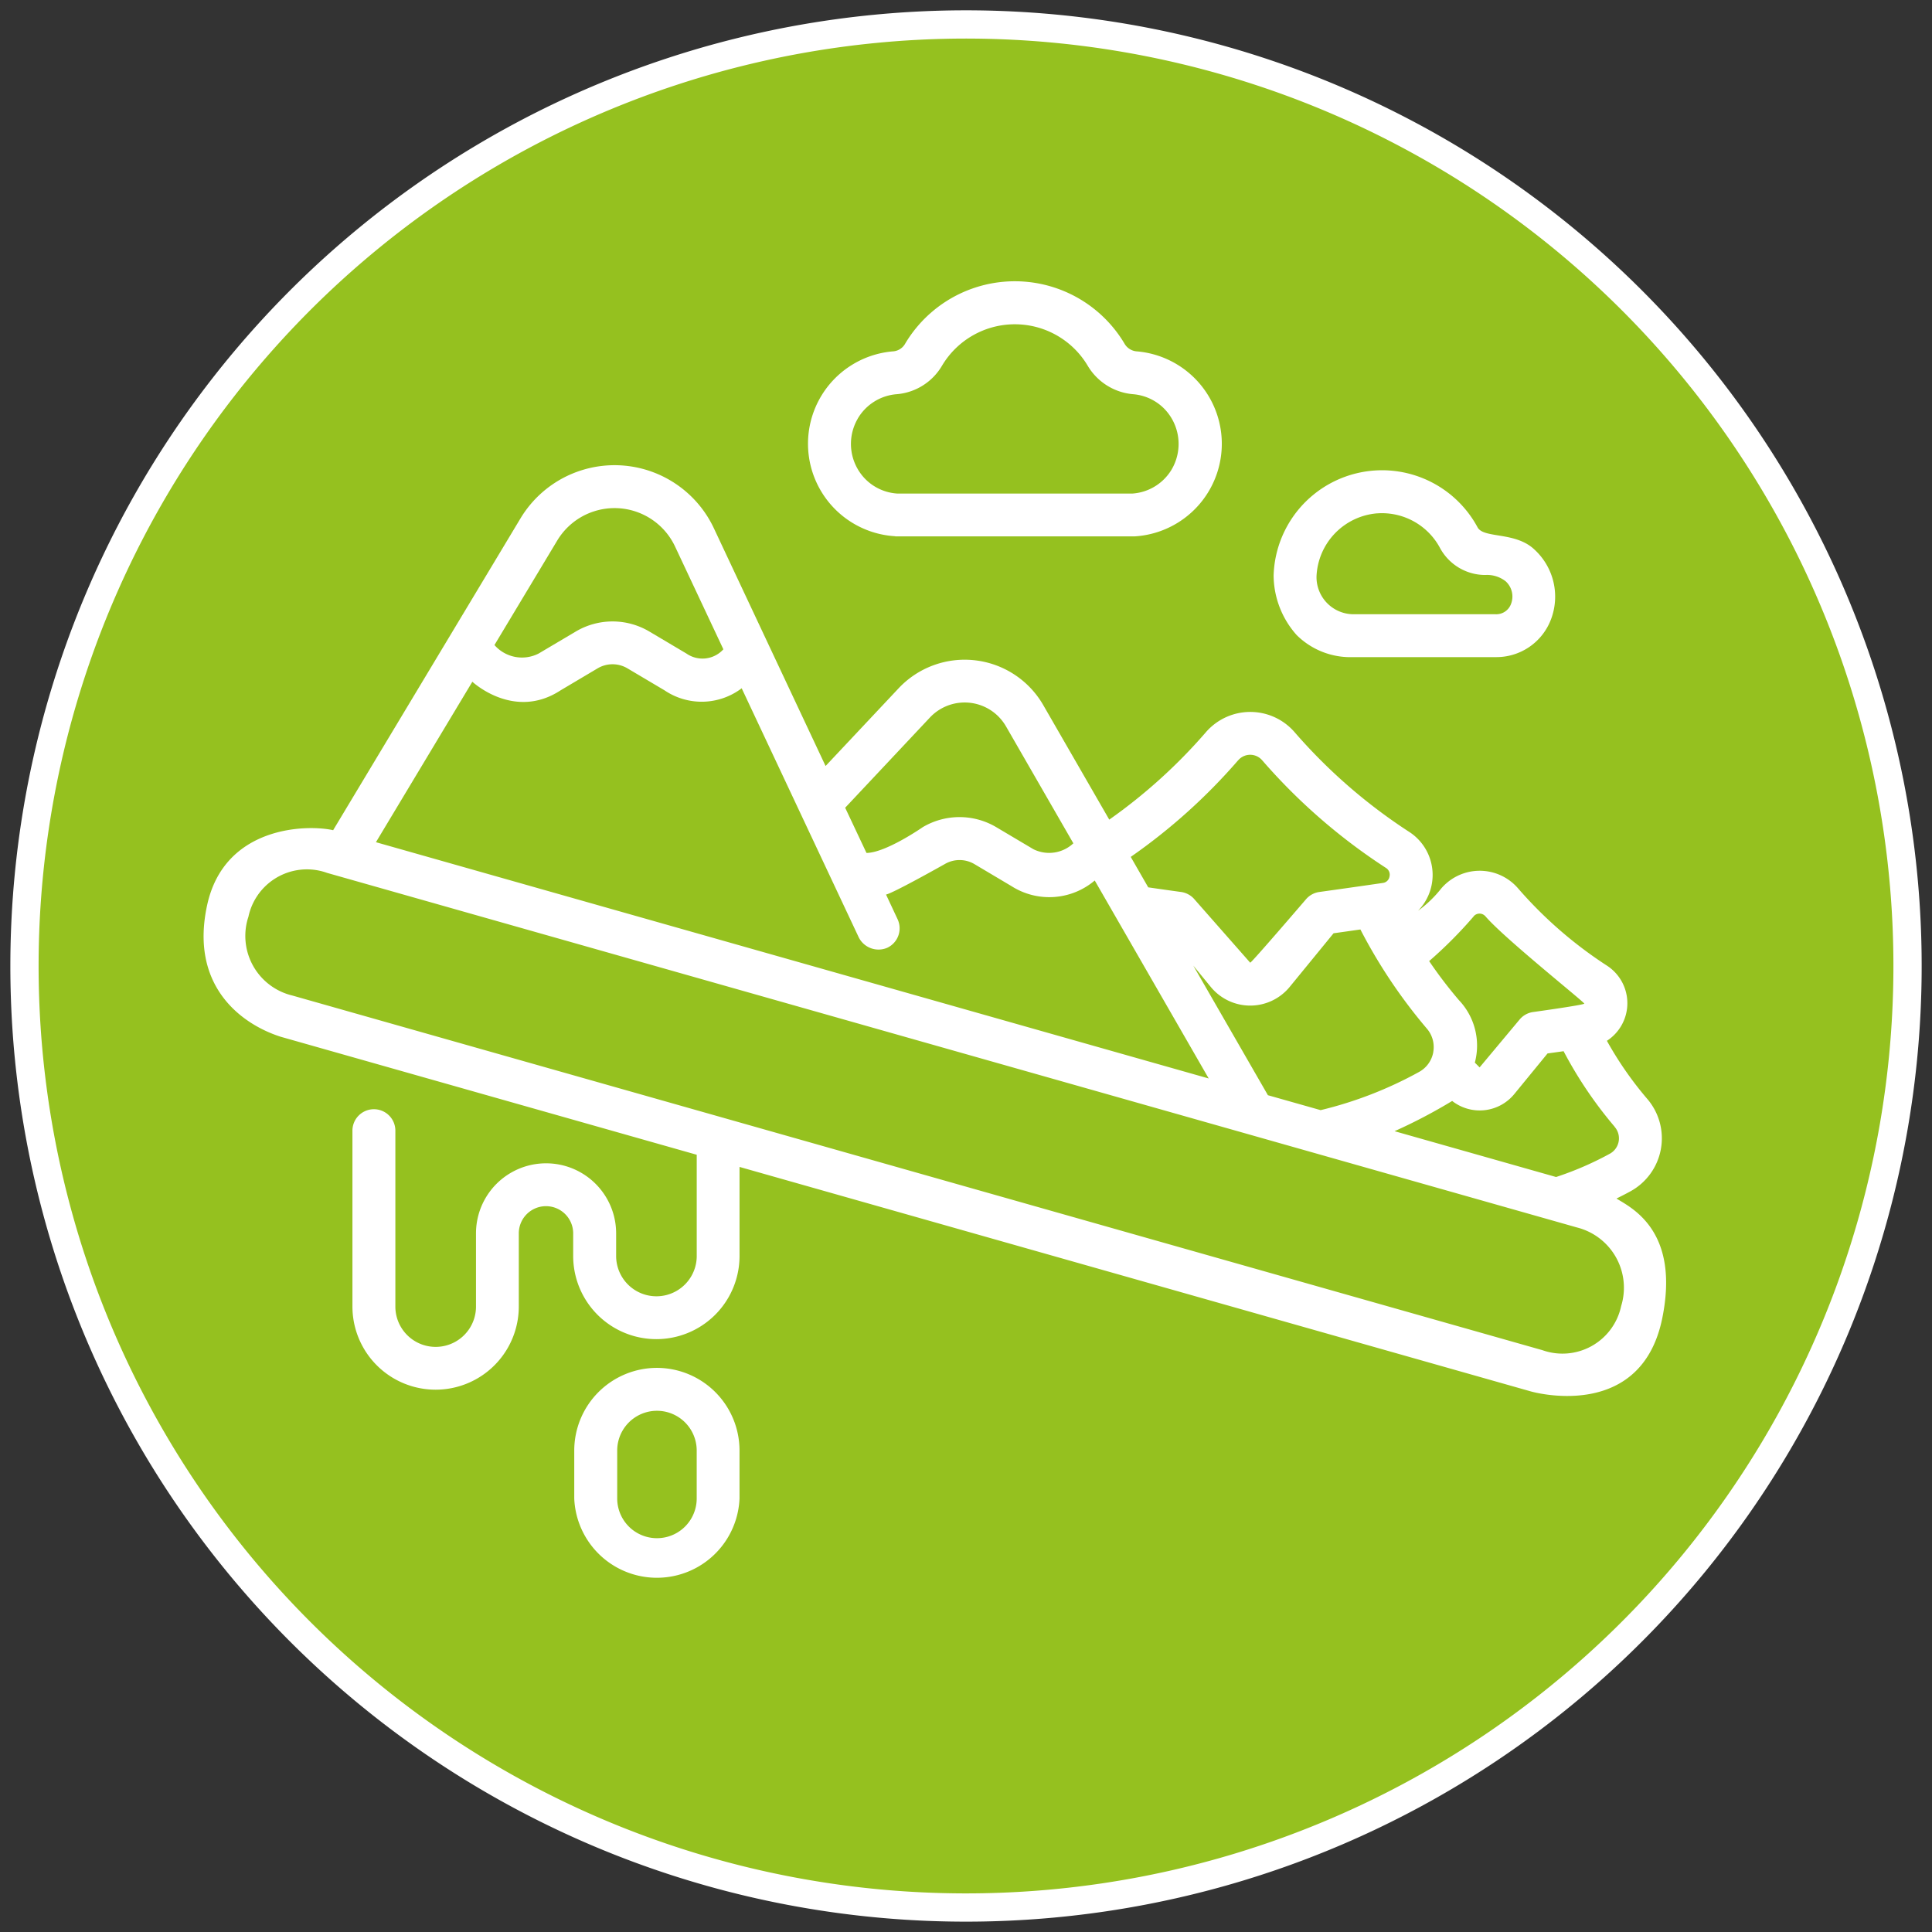
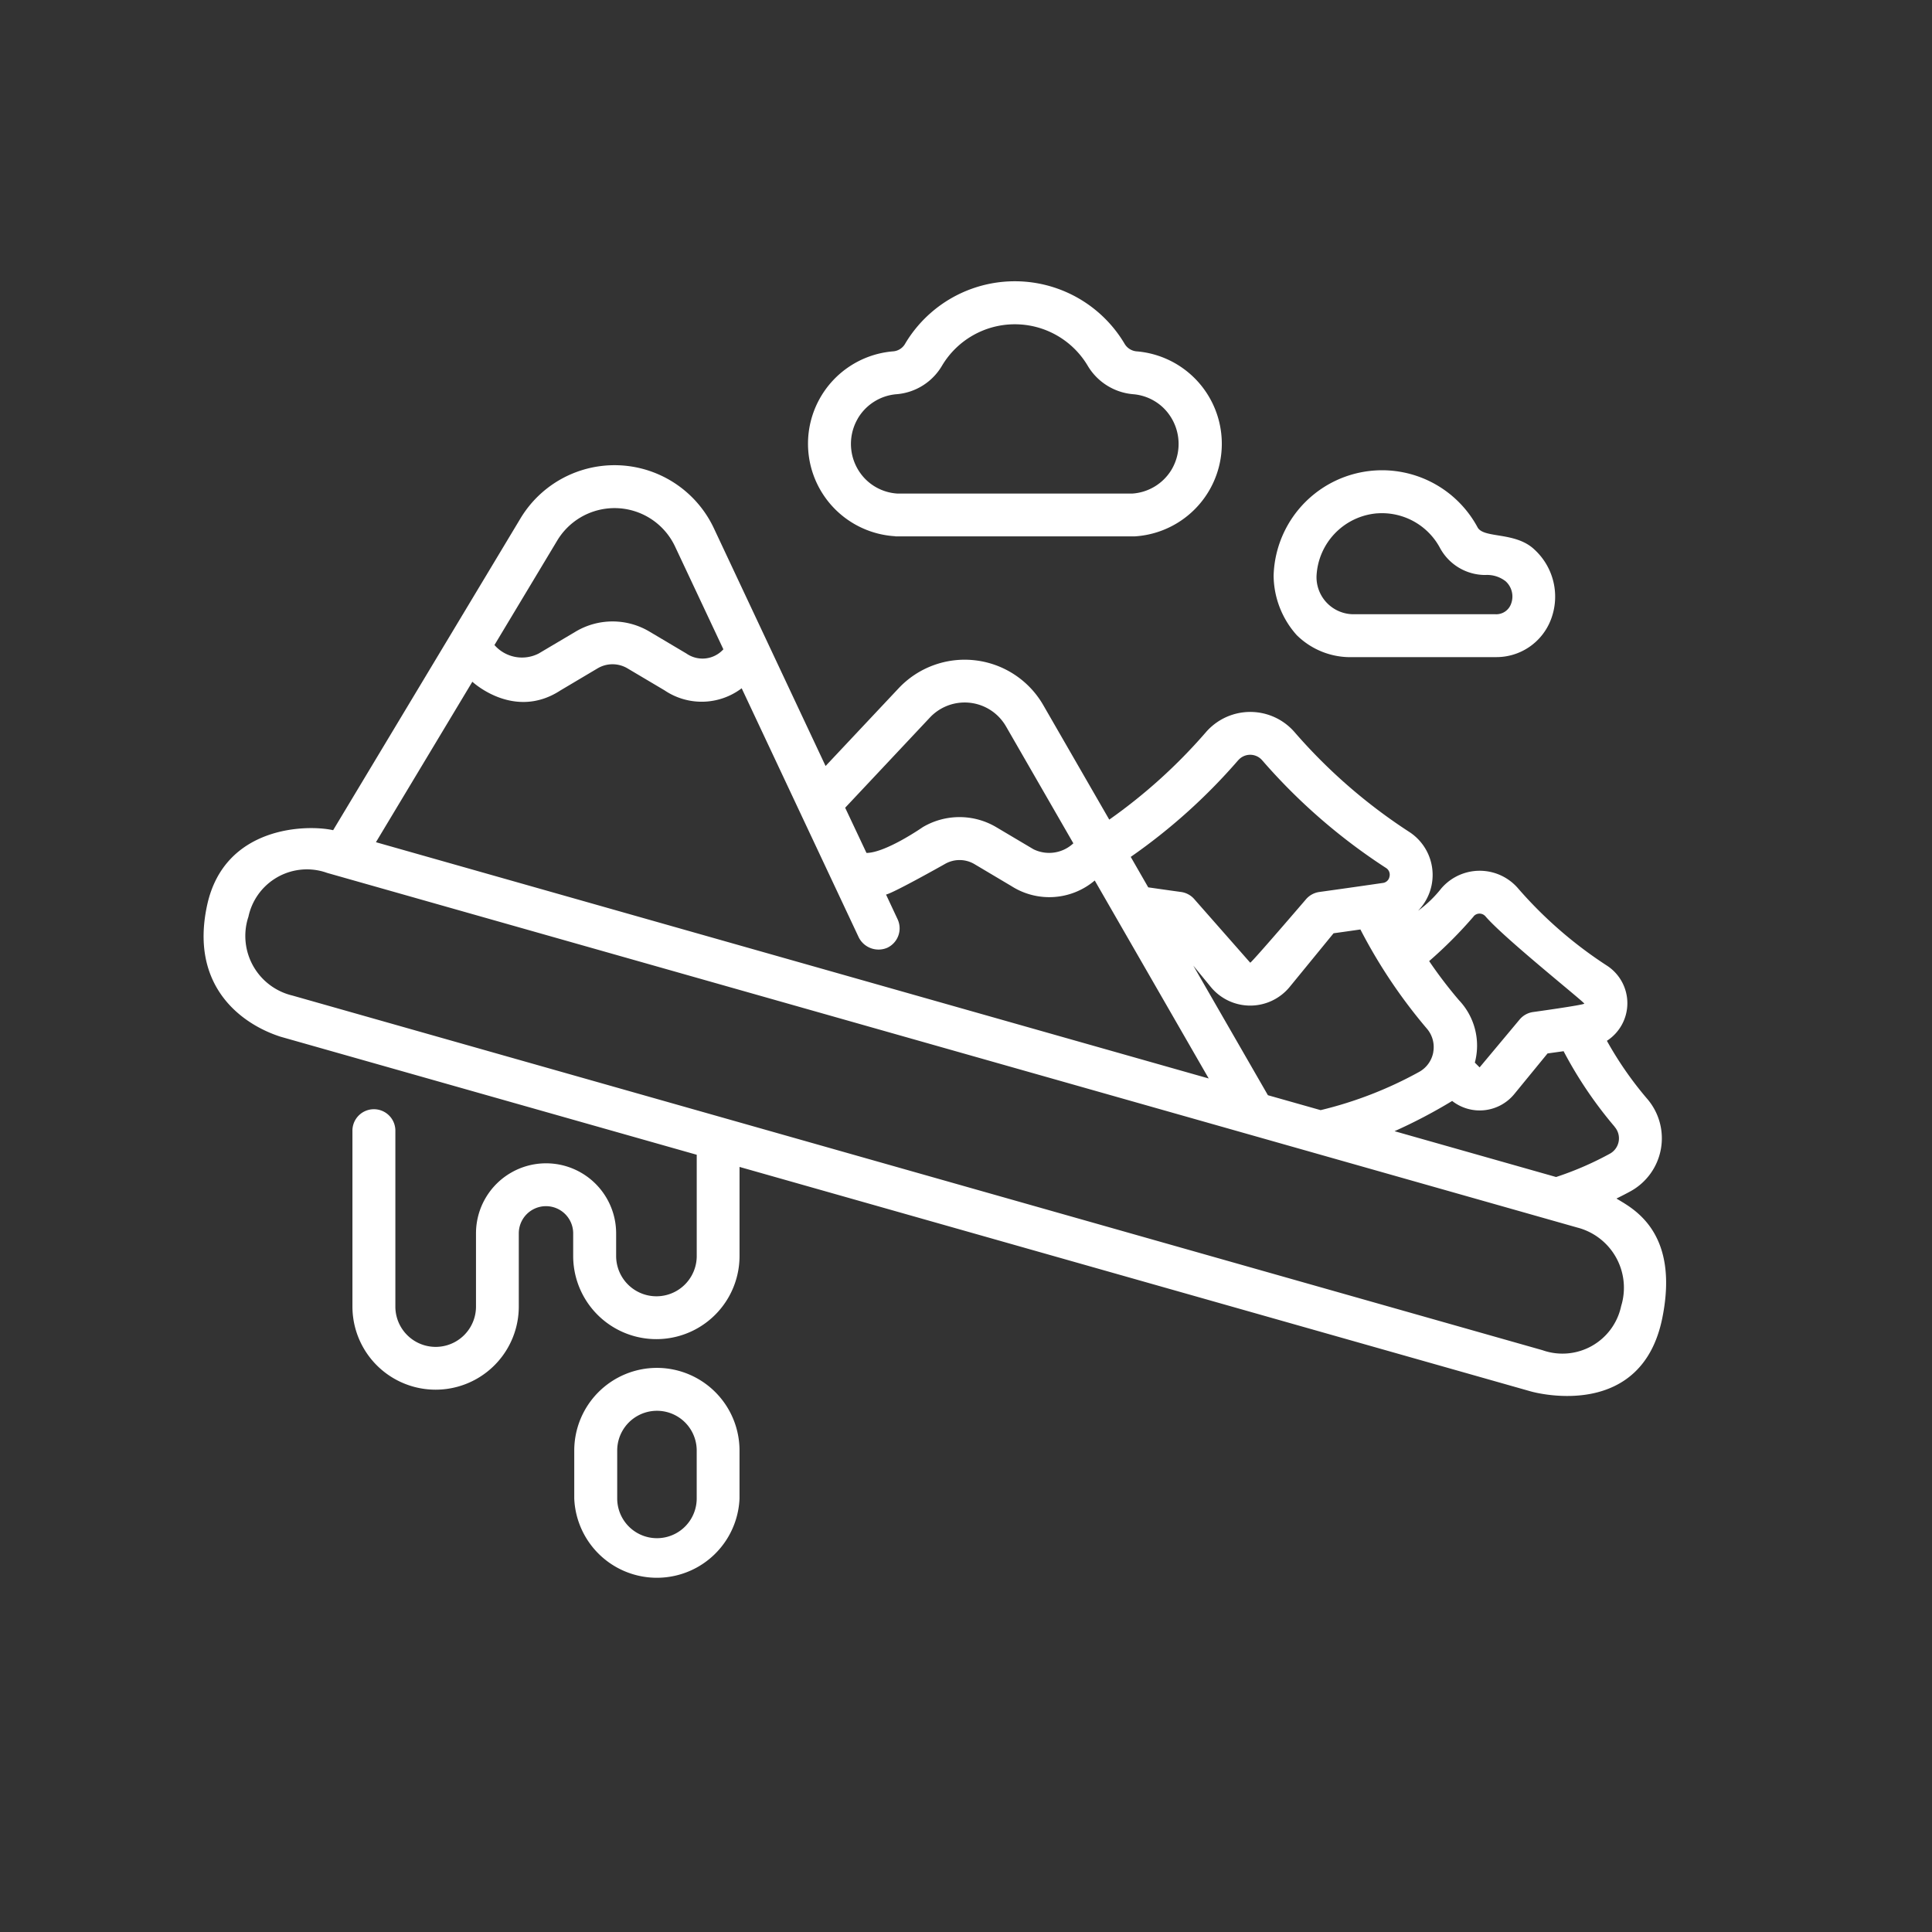
<svg xmlns="http://www.w3.org/2000/svg" width="136.772" height="136.773" viewBox="0 0 136.772 136.773">
  <rect x="0" y="0" width="136.772" height="136.773" fill="#333333" stroke="none" />
  <defs>
    <clipPath id="clip-path">
-       <rect id="Rechteck_2710" data-name="Rechteck 2710" width="136.772" height="136.773" fill="none" />
-     </clipPath>
+       </clipPath>
    <clipPath id="clip-path-2">
      <path id="Pfad_9674" data-name="Pfad 9674" d="M1,67.655A66.652,66.652,0,1,0,67.652,1,66.652,66.652,0,0,0,1,67.655" transform="translate(-1.001 -1)" fill="none" />
    </clipPath>
  </defs>
  <g id="Gruppe_3456" data-name="Gruppe 3456" transform="translate(0 0)">
    <g id="Gruppe_3451" data-name="Gruppe 3451" transform="translate(0 -0.001)">
      <g id="Gruppe_3450" data-name="Gruppe 3450" clip-path="url(#clip-path)">
        <path id="Pfad_9669" data-name="Pfad 9669" d="M67.654,134.307A66.654,66.654,0,1,0,1,67.653a66.654,66.654,0,0,0,66.654,66.655" transform="translate(0.733 0.733)" fill="#95c11f" />
      </g>
    </g>
    <g id="Gruppe_3453" data-name="Gruppe 3453" transform="translate(1.735 1.732)">
      <g id="Gruppe_3452" data-name="Gruppe 3452" clip-path="url(#clip-path-2)">
        <path id="Pfad_9670" data-name="Pfad 9670" d="M32.129,65.124a2.814,2.814,0,1,1-5.628,0V61.733a2.814,2.814,0,1,1,5.628,0Zm-2.814-9.243a5.856,5.856,0,0,0-5.855,5.855v3.391a5.855,5.855,0,0,0,11.7,0V61.736a5.855,5.855,0,0,0-5.849-5.855" transform="translate(15.458 39.223)" fill="#fff" />
        <path id="Pfad_9671" data-name="Pfad 9671" d="M108.667,78.546a4.247,4.247,0,0,1-5.571,3.109L14.6,56.548A4.338,4.338,0,0,1,11.39,51.32c.028-.116.061-.232.1-.345A4.234,4.234,0,0,1,16.5,47.707a4.178,4.178,0,0,1,.558.159l88.5,25.106a4.4,4.4,0,0,1,3.169,5.36c-.019.071-.04.142-.061.213ZM27.343,34.334s2.948,2.766,6.245.61l2.62-1.556a2.071,2.071,0,0,1,2.118,0l2.624,1.556a4.689,4.689,0,0,0,5.46-.147L54.7,52.436a1.567,1.567,0,0,0,2.019.73,1.52,1.52,0,0,0,.728-2.019L56.629,49.4c.534-.113,4.147-2.151,4.147-2.151a2.071,2.071,0,0,1,2.118,0l2.618,1.556a4.977,4.977,0,0,0,5.892-.4L79.472,62.42,20.518,45.694Zm6.008-9.994a4.734,4.734,0,0,1,8.344.425l3.419,7.273a1.991,1.991,0,0,1-2.615.3l-2.622-1.556a5.107,5.107,0,0,0-5.216,0l-2.622,1.554a2.589,2.589,0,0,1-3.131-.6ZM59.73,36.873a3.378,3.378,0,0,1,4.774-.158,3.46,3.46,0,0,1,.622.787l4.764,8.271a2.507,2.507,0,0,1-2.83.416l-2.622-1.556a5.107,5.107,0,0,0-5.216,0s-2.6,1.809-3.977,1.821l-1.509-3.2ZM81.555,39.9a1.12,1.12,0,0,1,1.577-.13,1.152,1.152,0,0,1,.13.13,41.477,41.477,0,0,0,8.749,7.609.563.563,0,0,1,.258.627.543.543,0,0,1-.48.444c-2.313.338-4.462.634-4.483.638a1.519,1.519,0,0,0-.969.542s-3.828,4.464-3.927,4.464l-3.928-4.464a1.52,1.52,0,0,0-.967-.542s-.977-.133-2.324-.328l-1.239-2.156a41.068,41.068,0,0,0,7.6-6.835M95.371,60.553a2,2,0,0,1-1.014,1.409,27.916,27.916,0,0,1-6.961,2.7l-3.733-1.057-5.282-9.174,1.23,1.5a3.613,3.613,0,0,0,5.6,0l3.1-3.79c.451-.062,1.118-.156,1.9-.269a37.181,37.181,0,0,0,4.694,7.006,2,2,0,0,1,.464,1.669m2.859-9.607A.55.55,0,0,1,99,50.88a.606.606,0,0,1,.068.066c1.322,1.547,7.015,6.081,6.992,6.176s-3.6.593-3.62.594a1.515,1.515,0,0,0-.967.542L98.65,61.636l-.338-.338a4.671,4.671,0,0,0-1.125-4.421,31.382,31.382,0,0,1-2.109-2.766,30.714,30.714,0,0,0,3.152-3.166M108.2,65.835a1.239,1.239,0,0,1-.1,1.749,1.256,1.256,0,0,1-.236.166,22.661,22.661,0,0,1-3.8,1.646L92.628,66.152a37.126,37.126,0,0,0,4.079-2.14,3.165,3.165,0,0,0,4.4-.49l2.352-2.873,1.137-.159a29.2,29.2,0,0,0,3.613,5.346m.133,5.083c.329-.163.655-.329.979-.506a4.281,4.281,0,0,0,1.17-6.578,25.066,25.066,0,0,1-2.83-4.081,3.17,3.17,0,0,0,.009-5.318,29.786,29.786,0,0,1-6.287-5.462,3.583,3.583,0,0,0-5.053-.4,3.478,3.478,0,0,0-.4.4,8.307,8.307,0,0,1-1.639,1.575,3.631,3.631,0,0,0-.062-5.136,3.537,3.537,0,0,0-.549-.44,38.4,38.4,0,0,1-8.106-7.043,4.153,4.153,0,0,0-5.857-.463,4.022,4.022,0,0,0-.463.463,37.929,37.929,0,0,1-6.822,6.166l-4.672-8.107A6.42,6.42,0,0,0,57.518,34.8l-5.169,5.5L44.443,23.472a7.77,7.77,0,0,0-13.693-.7L17.488,44.844c-1.818-.412-7.691-.338-8.919,5.3-1.246,5.715,2.395,8.422,5.2,9.321l29.459,8.356v7.166a2.853,2.853,0,0,1-5.706,0v-1.6a4.96,4.96,0,1,0-9.921,0v5.181a2.854,2.854,0,1,1-5.708,0V66.156a1.52,1.52,0,1,0-3.039,0V78.563a5.888,5.888,0,1,0,11.777,0V73.385a1.925,1.925,0,1,1,3.85,0v1.6a5.888,5.888,0,0,0,11.777,0V68.682l56.007,15.889c.684.194,7.881,1.937,9.32-5.2,1.246-6.178-2.18-7.786-3.246-8.451" transform="translate(4.361 12.196)" fill="#fff" />
        <path id="Pfad_9672" data-name="Pfad 9672" d="M36.525,21.218a3.514,3.514,0,0,1,2.78-1.735A4.11,4.11,0,0,0,42.5,17.456a6,6,0,0,1,10.3,0,4.144,4.144,0,0,0,3.209,2.028,3.5,3.5,0,0,1,2.151.962,3.569,3.569,0,0,1,.563,4.414,3.515,3.515,0,0,1-2.741,1.658H39.319a3.5,3.5,0,0,1-2.27-1.043,3.551,3.551,0,0,1-.523-4.254Zm2.66,8.332H56.128a6.566,6.566,0,0,0,.123-13.1,1.094,1.094,0,0,1-.844-.555,9.033,9.033,0,0,0-15.515,0,1.071,1.071,0,0,1-.82.553,6.561,6.561,0,0,0,.113,13.092Z" transform="translate(22.459 6.69)" fill="#fff" />
        <path id="Pfad_9673" data-name="Pfad 9673" d="M59.365,22.262A4.661,4.661,0,0,1,63.8,24.695a3.644,3.644,0,0,0,3.2,1.93h.021a2.126,2.126,0,0,1,1.433.444,1.455,1.455,0,0,1,.385,1.6,1.112,1.112,0,0,1-1.1.735H57.658a2.626,2.626,0,0,1-2.591-2.657v-.023a4.679,4.679,0,0,1,4.3-4.464ZM57.657,32.439H67.739a4.13,4.13,0,0,0,3.922-2.66,4.524,4.524,0,0,0-1.145-4.935c-1.35-1.31-3.6-.782-4.046-1.589A7.679,7.679,0,0,0,52.03,26.669a6.392,6.392,0,0,0,1.632,4.209,5.4,5.4,0,0,0,3.994,1.561" transform="translate(36.398 12.348)" fill="#fff" />
      </g>
    </g>
    <g id="Gruppe_3455" data-name="Gruppe 3455" transform="translate(0 -0.001)">
      <g id="Gruppe_3454" data-name="Gruppe 3454" clip-path="url(#clip-path)">
-         <path id="Pfad_9675" data-name="Pfad 9675" d="M67.654,134.307A66.654,66.654,0,1,0,1,67.653,66.654,66.654,0,0,0,67.654,134.307Z" transform="translate(0.733 0.733)" fill="none" stroke="#fff" stroke-width="2" />
-       </g>
+         </g>
    </g>
  </g>
</svg>